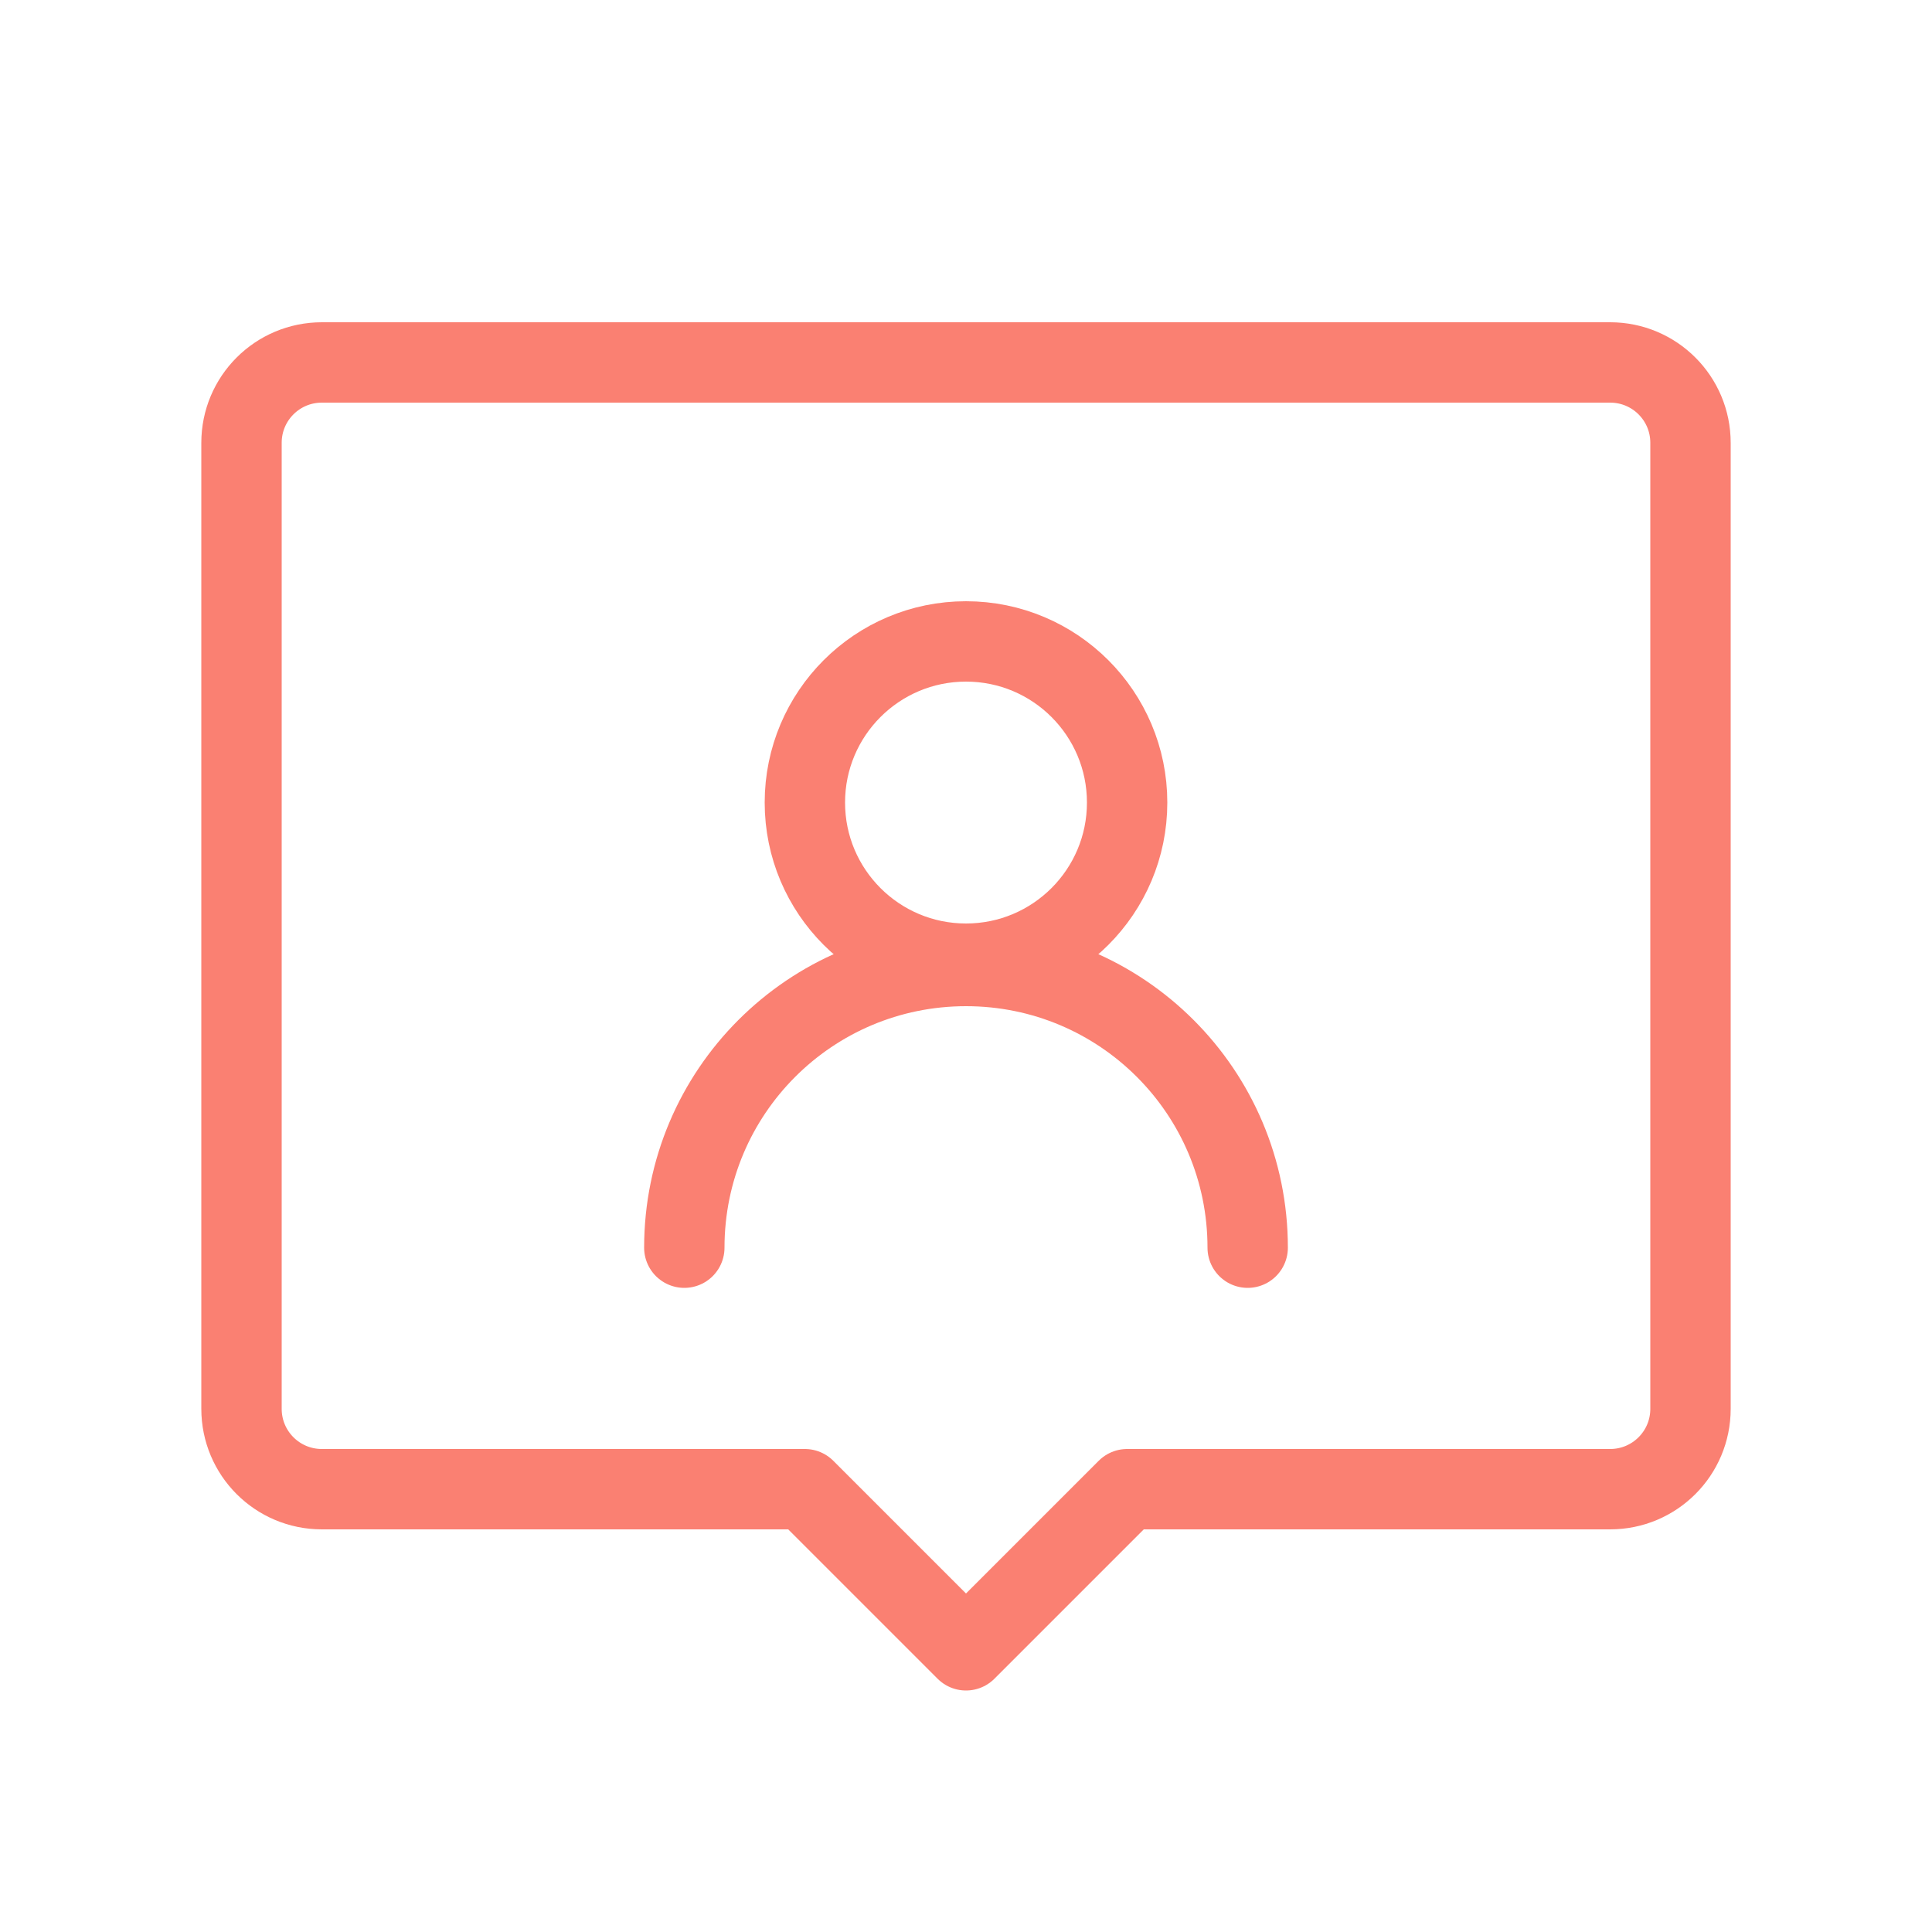
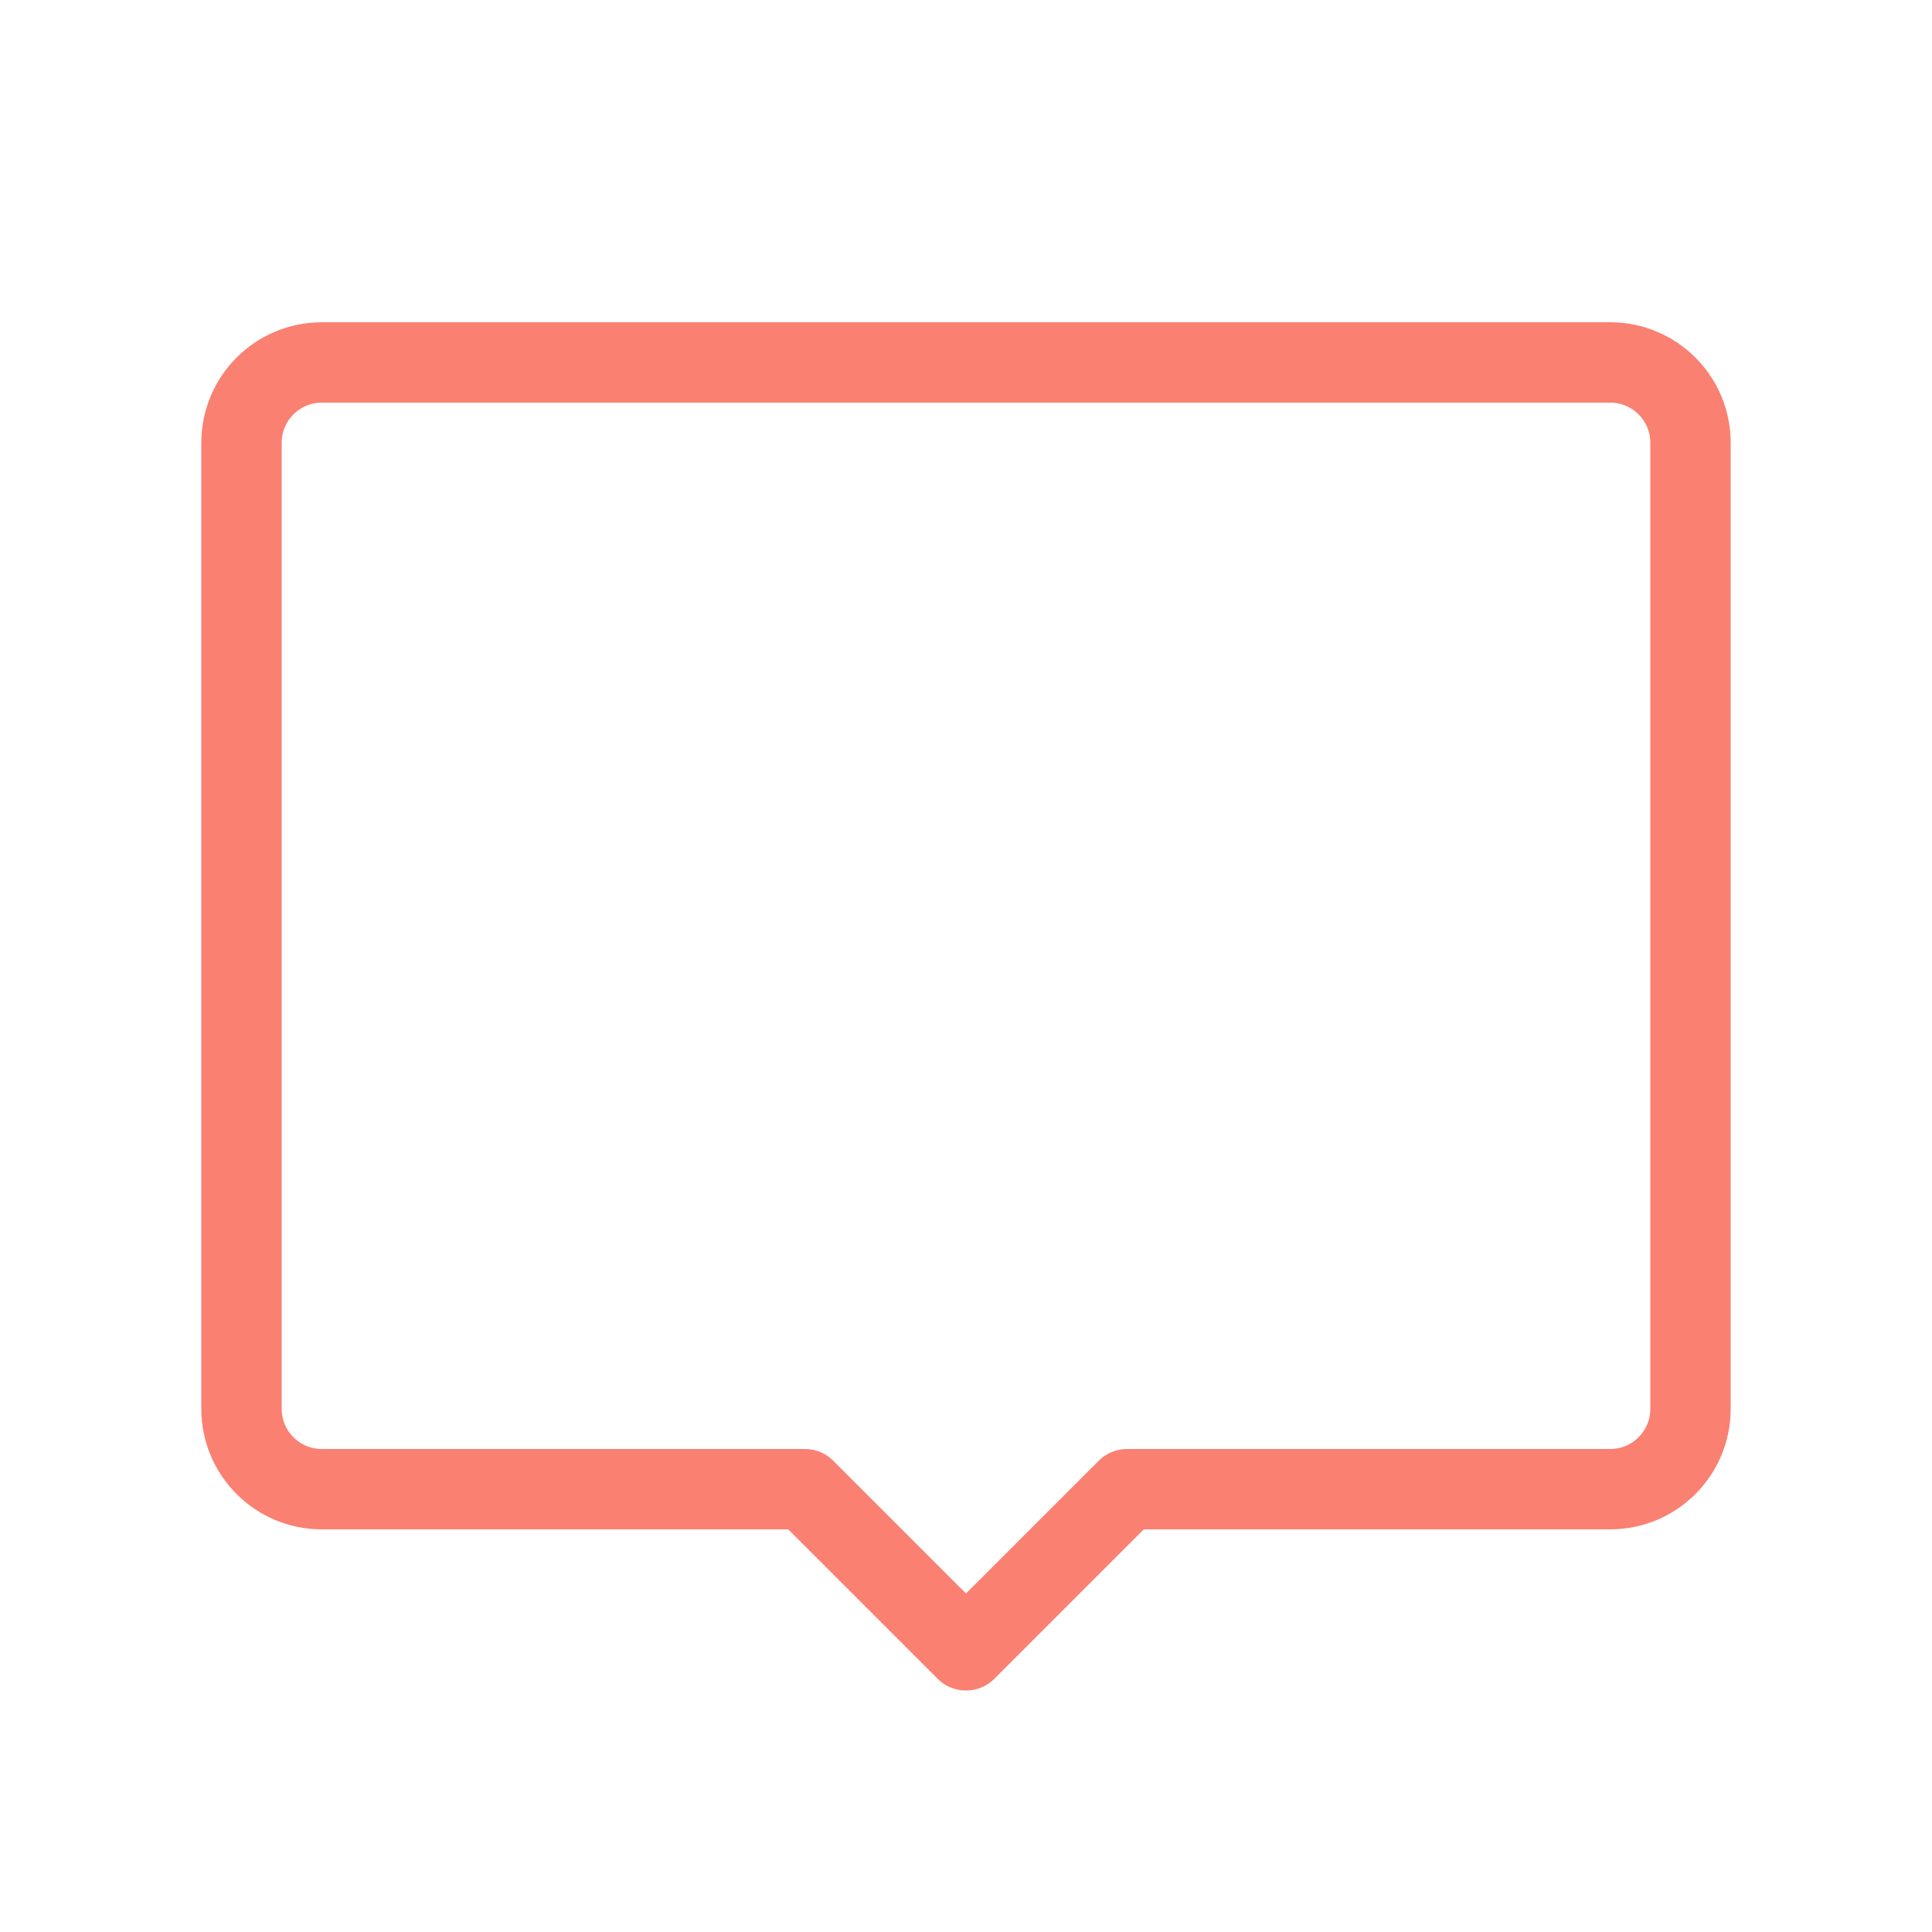
<svg xmlns="http://www.w3.org/2000/svg" id="_レイヤー_1" data-name="レイヤー 1" width="50" height="50" viewBox="0 0 50 50">
  <defs>
    <style>
      .cls-1 {
        stroke-width: 0px;
      }

      .cls-1, .cls-2 {
        fill: none;
      }

      .cls-2 {
        stroke: salmon;
        stroke-linecap: round;
        stroke-linejoin: round;
        stroke-width: 2.08px;
      }
    </style>
  </defs>
  <rect class="cls-1" width="50" height="50" />
-   <circle class="cls-2" cx="25" cy="20.77" r="4.17" />
-   <path class="cls-2" d="M17.71,32.29c0-4.03,3.26-7.29,7.29-7.29s7.29,3.26,7.29,7.29" />
  <path class="cls-2" d="M41.67,9.38H8.33c-1.15,0-2.08.93-2.08,2.08v25c0,1.15.93,2.08,2.08,2.08h12.5l4.17,4.17,4.17-4.17h12.5c1.15,0,2.08-.93,2.08-2.08V11.46c0-1.15-.93-2.08-2.08-2.08Z" />
</svg>